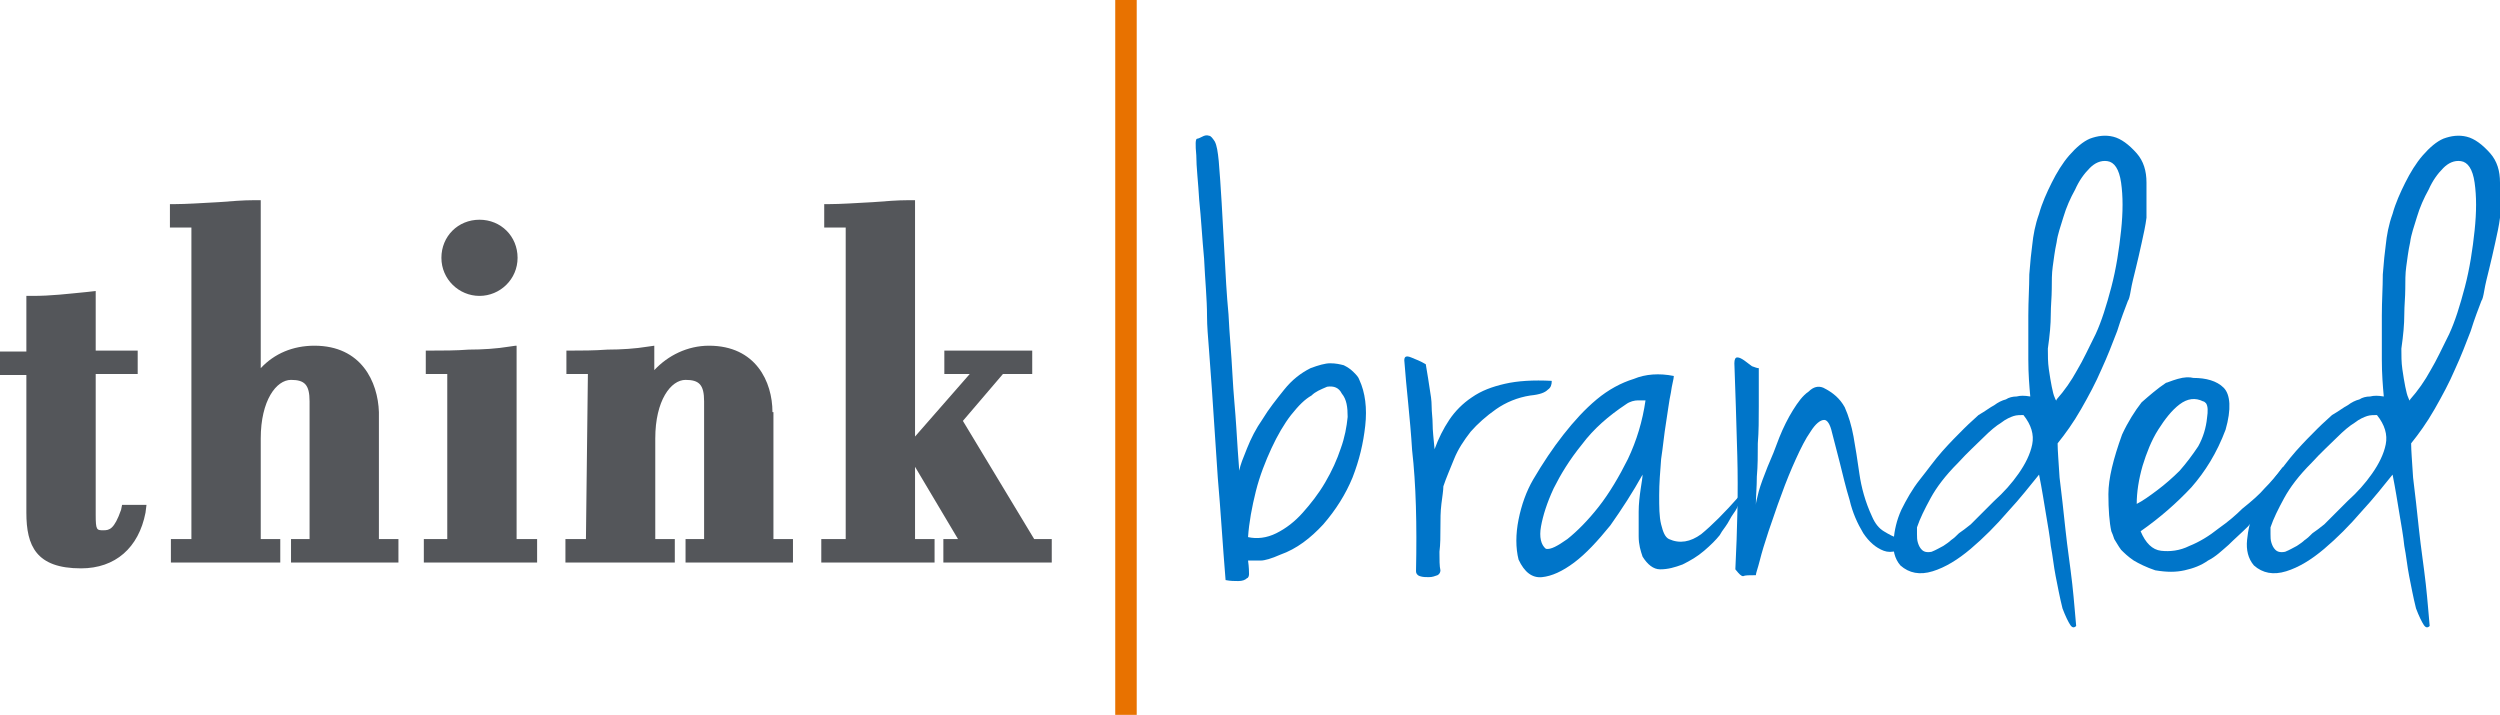
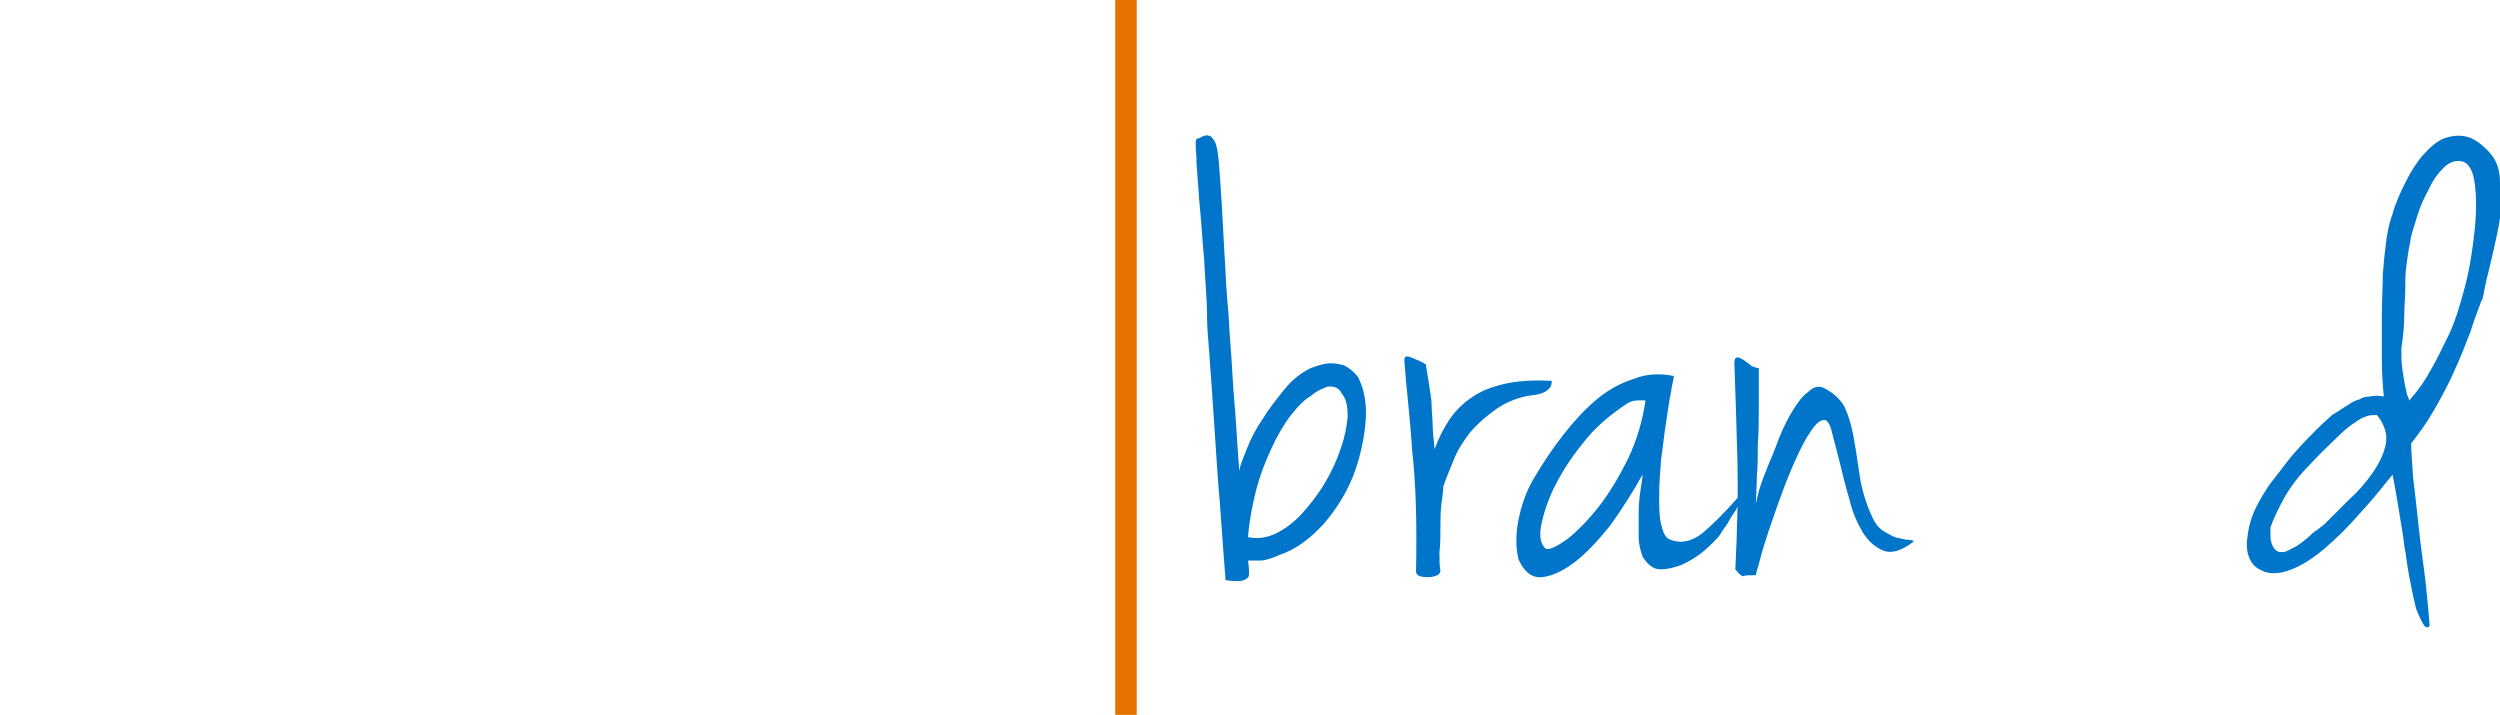
<svg xmlns="http://www.w3.org/2000/svg" version="1.1" id="Layer_1" x="0" y="0" viewBox="0 0 256 73.2" xml:space="preserve">
  <style>.st0{fill:#0075c9}.st2{fill:#54565a}</style>
  <path class="st0" d="M122.6 14.2c.1 0 .3-.1.5-.2s.4-.2.7-.1c.2 0 .4.3.6.6.2.4.3 1 .4 2 .1 1.2.2 2.6.3 4.3.1 1.7.2 3.5.3 5.4.1 1.9.2 3.9.4 6 .1 2.1.3 4.1.4 6.1s.3 3.8.4 5.5.2 3.1.3 4.4c.1-.6.4-1.3.8-2.3.4-1 .9-2 1.6-3 .6-1 1.4-2 2.2-3s1.7-1.7 2.7-2.2c.8-.3 1.5-.5 2-.5.6 0 1 .1 1.4.2.4.2.7.4 1 .7s.5.5.6.8c.6 1.3.8 2.9.6 4.7s-.6 3.5-1.3 5.3c-.7 1.7-1.7 3.3-3 4.8-1.3 1.4-2.7 2.5-4.4 3.1-.9.4-1.6.6-2 .6h-1.3c.1.7.1 1.2.1 1.4s-.1.4-.2.4c-.2.2-.5.3-.9.3s-.8 0-1.3-.1c-.3-3.6-.5-7.1-.8-10.5-.1-1.4-.2-2.9-.3-4.5l-.3-4.5c-.1-1.4-.2-2.8-.3-4.1-.1-1.3-.2-2.4-.2-3.4 0-1.8-.2-3.7-.3-5.9-.2-2.1-.3-4.1-.5-6-.1-1.8-.3-3.4-.3-4.6-.1-1.1-.1-1.7.1-1.7zm11.7 26.3c-.7.4-1.3 1-2.1 2-.7.9-1.4 2.1-2 3.4-.6 1.3-1.2 2.8-1.6 4.4-.4 1.6-.7 3.2-.8 4.7.9.2 1.9.1 2.9-.4s1.9-1.2 2.7-2.1c.8-.9 1.6-1.9 2.3-3.1.7-1.2 1.2-2.3 1.6-3.5.4-1.1.6-2.2.7-3.2 0-1-.1-1.8-.6-2.4-.3-.6-.8-.8-1.5-.7-.7.3-1.2.5-1.6.9zm9.5-3.6c0-.4.2-.5.7-.3s1 .4 1.5.7c.2 1.1.3 1.9.4 2.5.1.6.2 1.2.2 1.8s.1 1.2.1 1.8c0 .7.1 1.5.2 2.6.4-1.1.9-2.1 1.5-3s1.4-1.7 2.3-2.3c1-.7 2.1-1.1 3.4-1.4 1.3-.3 2.9-.4 4.8-.3 0 .4-.1.7-.4.9-.3.3-.8.5-1.8.6-1.3.2-2.5.7-3.5 1.4s-1.9 1.5-2.6 2.3c-.7.9-1.3 1.8-1.7 2.8s-.8 1.9-1.1 2.8c0 .4-.1 1-.2 1.8s-.1 1.6-.1 2.4c0 .9 0 1.7-.1 2.5 0 .8 0 1.5.1 1.9 0 .2-.1.4-.3.5-.3.1-.5.2-.9.2-.3 0-.6 0-.9-.1-.3-.1-.4-.3-.4-.5.1-4.8 0-8.9-.4-12.4-.2-3.3-.6-6.4-.8-9.2zm27.6 1.6c0 .3-.2.9-.3 1.7-.2.9-.3 1.9-.5 3.1-.2 1.2-.3 2.4-.5 3.7-.1 1.3-.2 2.5-.2 3.7s0 2.2.2 3 .4 1.3.8 1.5c1.1.5 2.2.3 3.3-.5 1.1-.9 2.4-2.2 3.9-3.9.1 0 .2.2 0 .6-.1.4-.3.8-.6 1.2s-.5.9-.8 1.3c-.3.4-.5.7-.6.9-.4.5-.9 1-1.6 1.6-.7.6-1.4 1-2.2 1.4-.8.3-1.5.5-2.3.5-.7 0-1.3-.5-1.8-1.3-.2-.6-.4-1.2-.4-2.1v-2.5c0-.8.1-1.6.2-2.3.1-.7.2-1.2.2-1.5-1 1.8-2.1 3.5-3.3 5.2-1.3 1.6-2.5 2.9-3.7 3.8-1.2.9-2.3 1.4-3.3 1.5s-1.8-.5-2.4-1.8c-.3-1.2-.3-2.6 0-4.1s.8-2.9 1.5-4.1c1-1.7 2-3.2 3.1-4.6 1.1-1.4 2.2-2.6 3.4-3.6s2.5-1.7 3.8-2.1c1.2-.5 2.6-.6 4.1-.3zm-13.1 17.7c.5.1 1.2-.3 2.2-1 1-.8 2.1-1.9 3.2-3.3s2.1-3.1 3-4.9c.9-1.9 1.5-3.9 1.8-6h-.8c-.3 0-.8.1-1.2.4-1.8 1.2-3.3 2.5-4.5 4.1-1.3 1.6-2.2 3.1-2.9 4.5-.7 1.5-1.1 2.8-1.3 3.9-.2 1.1 0 1.9.5 2.3z" />
  <path class="st0" d="M180.1 37.7v3.9c0 1.3 0 2.6-.1 3.8 0 1.2 0 2.3-.1 3.4 0 1.1-.1 2-.1 2.9 0-.2.1-.6.3-1.4.2-.7.5-1.5.9-2.5.4-.9.8-1.9 1.2-3 .4-1 .9-2 1.4-2.8s1-1.5 1.6-1.9c.5-.5 1-.6 1.5-.4 1 .5 1.7 1.1 2.2 2 .4.9.7 1.9.9 3s.4 2.4.6 3.8c.2 1.4.6 2.9 1.3 4.4.3.7.7 1.2 1.2 1.5s1 .6 1.5.7c.5.1.9.2 1.2.2s.4.1.3.2c-1.2.9-2.2 1.2-3 .9s-1.5-.9-2.1-1.8c-.6-1-1.1-2.1-1.4-3.4-.4-1.3-.7-2.6-1-3.8s-.6-2.3-.8-3.1c-.2-.9-.5-1.3-.8-1.3-.4 0-.9.4-1.4 1.2-.5.7-1 1.7-1.5 2.8s-1 2.3-1.5 3.7c-.5 1.3-.9 2.6-1.3 3.7-.4 1.2-.7 2.2-.9 3s-.4 1.3-.4 1.5c-.7 0-1.1 0-1.3.1-.2 0-.4-.2-.8-.7.2-4.1.3-8 .2-11.6-.1-3.6-.2-6.8-.3-9.5 0-.4.1-.6.3-.6s.4.1.7.3.5.4.8.6c.3.1.5.2.7.2z" />
-   <path class="st0" d="M219.8 22.3c-.1.8-.3 1.7-.5 2.6s-.4 1.8-.6 2.6c-.2.8-.4 1.6-.5 2.2s-.2 1-.3 1.1c-.3.8-.7 1.8-1.1 3.1-.5 1.3-1 2.6-1.6 3.9-.6 1.4-1.3 2.7-2.1 4.1-.8 1.4-1.6 2.5-2.4 3.5 0 .7.1 1.9.2 3.5.2 1.6.4 3.4.6 5.3.2 1.9.5 3.8.7 5.6s.3 3.3.4 4.3c-.2.2-.4.2-.6-.1-.2-.3-.5-.9-.8-1.7-.3-1.2-.5-2.3-.7-3.3s-.3-2.1-.5-3.1c-.1-1-.3-2.1-.5-3.3s-.4-2.5-.7-4c-.9 1.1-1.9 2.4-3.2 3.8-1.2 1.4-2.5 2.7-3.8 3.8s-2.6 1.9-3.9 2.3c-1.3.4-2.4.2-3.3-.6-.6-.7-.8-1.6-.7-2.6s.3-2 .8-3.1c.5-1 1.1-2.1 1.9-3.1.8-1 1.5-2 2.3-2.9s1.5-1.6 2.2-2.3 1.2-1.1 1.5-1.4c.7-.4 1.2-.8 1.6-1 .4-.3.8-.5 1.2-.6.3-.2.7-.3 1.1-.3.4-.1.8-.1 1.4 0-.1-1.1-.2-2.3-.2-3.8v-4.5c0-1.5.1-2.9.1-4.2.1-1.3.2-2.3.3-3 .1-1 .3-2.1.7-3.2.3-1.1.8-2.2 1.3-3.2s1.1-2 1.8-2.8 1.4-1.4 2.1-1.7c.8-.3 1.6-.4 2.4-.2.8.2 1.6.8 2.4 1.7.7.8 1 1.8 1 3v3.6zm-19.3 25.1c-1.3 1.3-2.2 2.5-2.8 3.6s-1.1 2.1-1.4 3v.7c0 .3 0 .6.1.9.1.3.2.5.4.7s.5.3 1 .2c.5-.2.8-.4 1.2-.6.3-.2.6-.4.8-.6.3-.2.5-.4.8-.7.3-.2.7-.5 1.2-.9l2.4-2.4c1-.9 1.8-1.8 2.5-2.8s1.2-2 1.4-3-.1-2-.9-3c-.3 0-.7 0-1 .1s-.8.3-1.3.7c-.5.3-1.1.8-1.8 1.5s-1.6 1.5-2.6 2.6zm10.1-6.5c.8-.9 1.5-1.9 2.1-3 .6-1 1.2-2.3 1.9-3.7.6-1.3 1.1-2.9 1.6-4.8s.8-3.9 1-5.8.2-3.5 0-4.9-.7-2.1-1.4-2.2-1.3.2-1.8.7c-.6.6-1.1 1.3-1.5 2.2-.5.9-.9 1.8-1.2 2.8s-.6 1.8-.7 2.6c-.2.9-.3 1.8-.4 2.5-.1.7-.1 1.5-.1 2.3s-.1 1.7-.1 2.6c0 1-.1 2.1-.3 3.5 0 .7 0 1.4.1 2.1.1.7.2 1.3.3 1.8s.2.9.3 1.1c.1.3.2.4.2.2zm11.2-1.7c.1 0 .5-.2 1.2-.4s1.2-.2 1.6-.1c1.3 0 2.4.3 3.1 1 .7.7.8 2.2.2 4.3-.9 2.4-2.1 4.3-3.5 5.9-1.5 1.6-3.2 3.1-5.2 4.5.5 1.2 1.2 1.9 2.1 2 .9.1 1.9 0 2.9-.5 1-.4 2-1 3-1.8 1-.7 1.8-1.4 2.4-2 1-.8 1.8-1.5 2.3-2.1.6-.6 1.2-1.3 1.8-2.1.1-.1.2-.1.2 0v.5c0 .2-.1.6-.2 1-.1.3-.3.6-.4.9-.1.3-.3.5-.6.8s-.6.7-1 1.1c-.4.4-.9 1-1.5 1.7-.7.7-1.4 1.3-2 1.9-.7.6-1.3 1.2-2.1 1.6-.7.5-1.5.8-2.4 1s-1.8.2-3 0c-.9-.3-1.7-.7-2.2-1-.6-.4-1-.8-1.3-1.1-.3-.4-.5-.8-.7-1.1-.1-.3-.2-.6-.3-.8-.2-.9-.3-2.2-.3-3.8s.5-3.6 1.4-6.1c.6-1.3 1.3-2.4 2-3.3.8-.7 1.6-1.4 2.5-2zm-3 12.4c.6-.3 1.3-.8 2.1-1.4.8-.6 1.6-1.3 2.3-2 .7-.8 1.3-1.6 1.9-2.5.5-.9.8-1.9.9-2.9.1-.7.1-1.2-.1-1.5-.1-.1-.2-.2-.3-.2-.8-.4-1.6-.3-2.4.3-.8.6-1.5 1.5-2.2 2.6s-1.2 2.4-1.6 3.7c-.4 1.4-.6 2.7-.6 3.9z" />
  <path class="st0" d="M256 22.3c-.1.8-.3 1.7-.5 2.6s-.4 1.8-.6 2.6c-.2.8-.4 1.6-.5 2.2s-.2 1-.3 1.1c-.3.8-.7 1.8-1.1 3.1-.5 1.3-1 2.6-1.6 3.9-.6 1.4-1.3 2.7-2.1 4.1-.8 1.4-1.6 2.5-2.4 3.5 0 .7.1 1.9.2 3.5.2 1.6.4 3.4.6 5.3.2 1.9.5 3.8.7 5.6s.3 3.3.4 4.3c-.2.2-.4.2-.6-.1-.2-.3-.5-.9-.8-1.7-.3-1.2-.5-2.3-.7-3.3s-.3-2.1-.5-3.1c-.1-1-.3-2.1-.5-3.3s-.4-2.5-.7-4c-.9 1.1-1.9 2.4-3.2 3.8-1.2 1.4-2.5 2.7-3.8 3.8s-2.6 1.9-3.9 2.3c-1.3.4-2.4.2-3.3-.6-.6-.7-.8-1.6-.7-2.6s.3-2 .8-3.1c.5-1 1.1-2.1 1.9-3.1.8-1 1.5-2 2.3-2.9s1.5-1.6 2.2-2.3 1.2-1.1 1.5-1.4c.7-.4 1.2-.8 1.6-1 .4-.3.8-.5 1.2-.6.3-.2.7-.3 1.1-.3.4-.1.8-.1 1.4 0-.1-1.1-.2-2.3-.2-3.8v-4.5c0-1.5.1-2.9.1-4.2.1-1.3.2-2.3.3-3 .1-1 .3-2.1.7-3.2.3-1.1.8-2.2 1.3-3.2s1.1-2 1.8-2.8 1.4-1.4 2.1-1.7c.8-.3 1.6-.4 2.4-.2.8.2 1.6.8 2.4 1.7.7.8 1 1.8 1 3v3.6zm-19.3 25.1c-1.3 1.3-2.2 2.5-2.8 3.6s-1.1 2.1-1.4 3v.7c0 .3 0 .6.1.9.1.3.2.5.4.7s.5.3 1 .2c.5-.2.8-.4 1.2-.6.3-.2.6-.4.8-.6.3-.2.5-.4.8-.7.3-.2.7-.5 1.2-.9l2.4-2.4c1-.9 1.8-1.8 2.5-2.8s1.2-2 1.4-3-.1-2-.9-3c-.3 0-.7 0-1 .1s-.8.3-1.3.7c-.5.3-1.1.8-1.8 1.5s-1.6 1.5-2.6 2.6zm10.1-6.5c.8-.9 1.5-1.9 2.1-3 .6-1 1.2-2.3 1.9-3.7.6-1.3 1.1-2.9 1.6-4.8s.8-3.9 1-5.8.2-3.5 0-4.9-.7-2.1-1.4-2.2-1.3.2-1.8.7c-.6.6-1.1 1.3-1.5 2.2-.5.9-.9 1.8-1.2 2.8s-.6 1.8-.7 2.6c-.2.9-.3 1.8-.4 2.5-.1.7-.1 1.5-.1 2.3s-.1 1.7-.1 2.6c0 1-.1 2.1-.3 3.5 0 .7 0 1.4.1 2.1.1.7.2 1.3.3 1.8s.2.9.3 1.1c.1.3.2.4.2.2z" />
  <path fill="#e87200" d="M114.2 0h2.2v73.2h-2.2z" />
  <g>
-     <path class="st2" d="M12.4 52.2c-.7 2-1.2 2.1-1.8 2.1-.7 0-.8 0-.8-1.6V38.3h4.3v-2.4H9.8v-6.1l-.9.1c-2.1.2-3.6.4-5.6.4h-.6V36H0v2.4h2.7v14.1c0 3.4 1 5.7 5.6 5.7 3.5 0 5.9-2.1 6.6-5.7l.1-.8h-2.5l-.1.5zM38.8 42.2c-.1-3.1-1.8-6.8-6.6-6.8-2.2 0-4.1.8-5.5 2.3V20.5H26c-1.1 0-2.3.1-3.6.2-1.8.1-3.4.2-4.4.2h-.6v2.4h2.2v31.9h-2.1v2.4h11.2v-2.4h-2V44.9c0-3.9 1.6-6 3.1-6 1.4 0 1.9.5 1.9 2.2v14.1h-1.9v2.4h11v-2.4h-2v-13zM49.1 30.3c2.1 0 3.9-1.7 3.9-3.9s-1.7-3.9-3.9-3.9-3.9 1.7-3.9 3.9 1.8 3.9 3.9 3.9zM98.6 43.1l4.1-4.8h3v-2.4h-9v2.4h2.6l-5.6 6.4V20.5H93c-1.1 0-2.3.1-3.6.2-1.8.1-3.4.2-4.4.2h-.6v2.4h2.2v31.9h-2.5v2.4h11.6v-2.4h-2v-7.4l4.4 7.4h-1.5v2.4h11.1v-2.4h-1.8l-7.3-12.1zM79.2 42.2h-.1c0-3.1-1.7-6.8-6.5-6.8-2.2 0-4.2 1-5.6 2.5v-2.5l-.7.1c-1.2.2-2.7.3-4.1.3-1.4.1-2.7.1-3.6.1H58v2.4h2.2L60 55.2h-2.1v2.4h11.2v-2.4h-2V44.9c0-3.9 1.6-6 3.1-6 1.4 0 1.9.5 1.9 2.2v14.1h-1.9v2.4h11v-2.4h-2v-13zM52.9 35.4h-.1l-.7.1c-1.2.2-2.7.3-4.1.3-1.3.1-2.7.1-3.8.1h-.6v2.4h2.2v16.9h-2.4v2.4H55v-2.4h-2.1V35.4z" />
-   </g>
+     </g>
</svg>